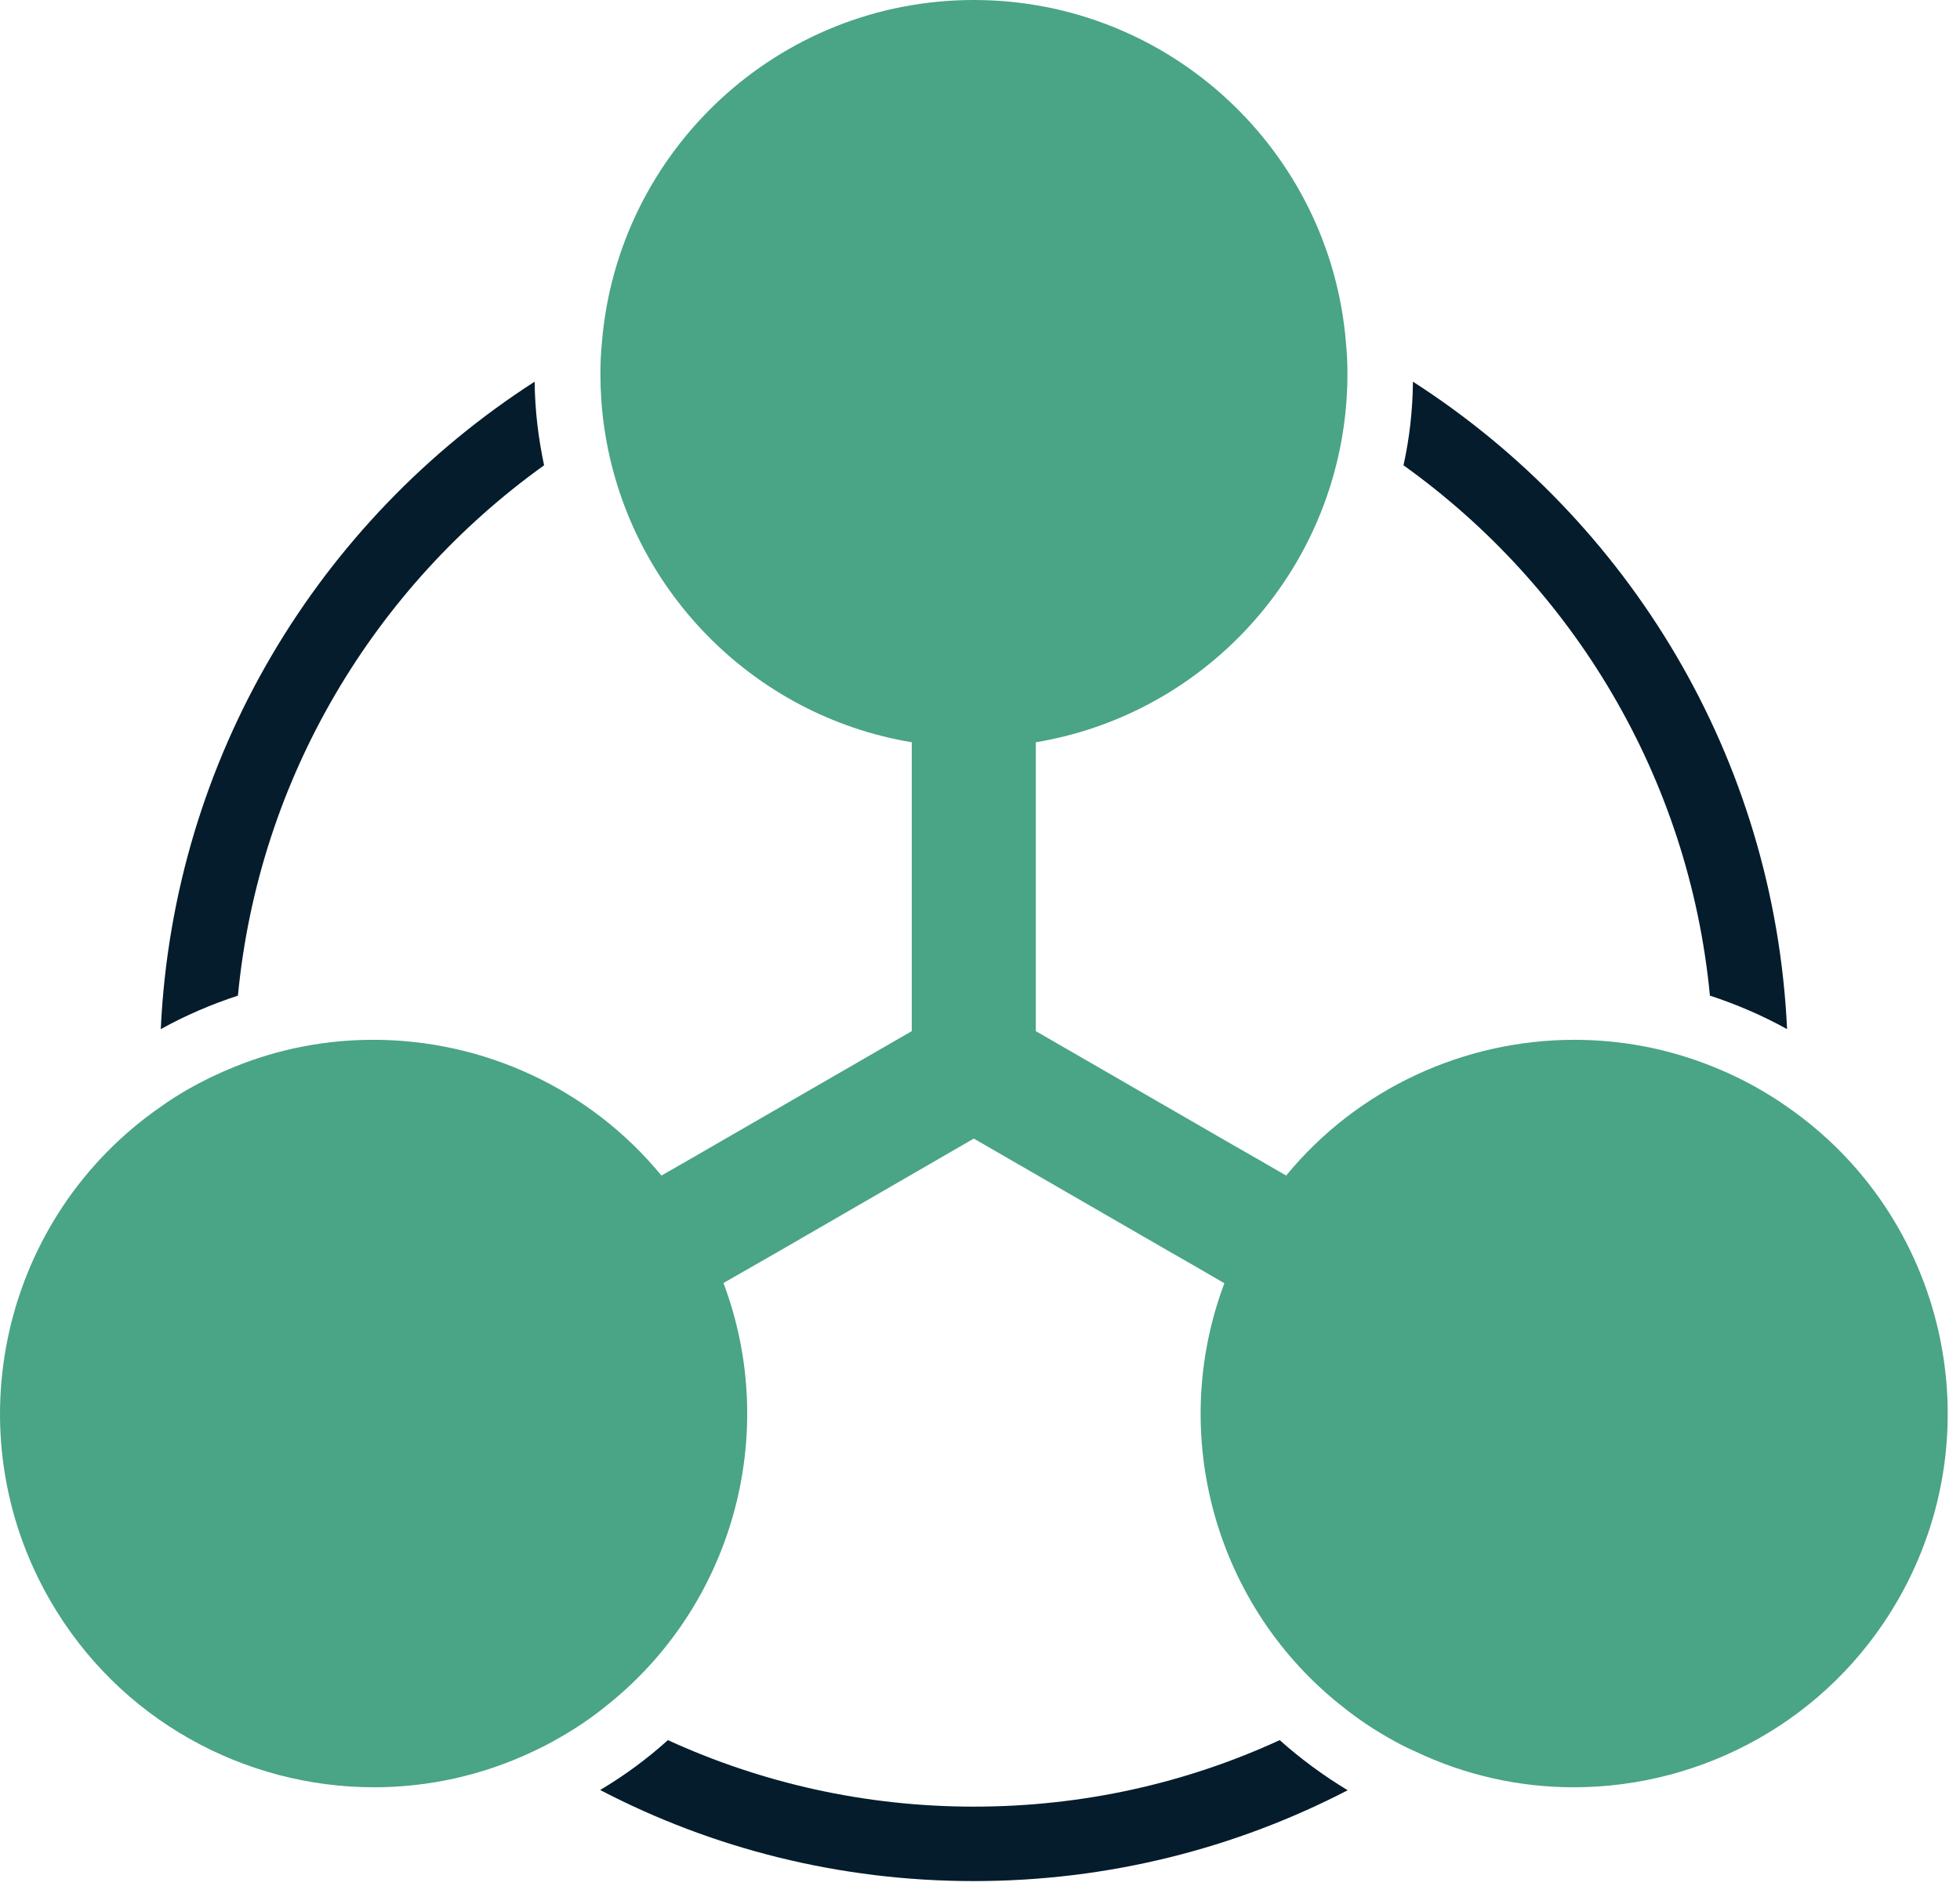
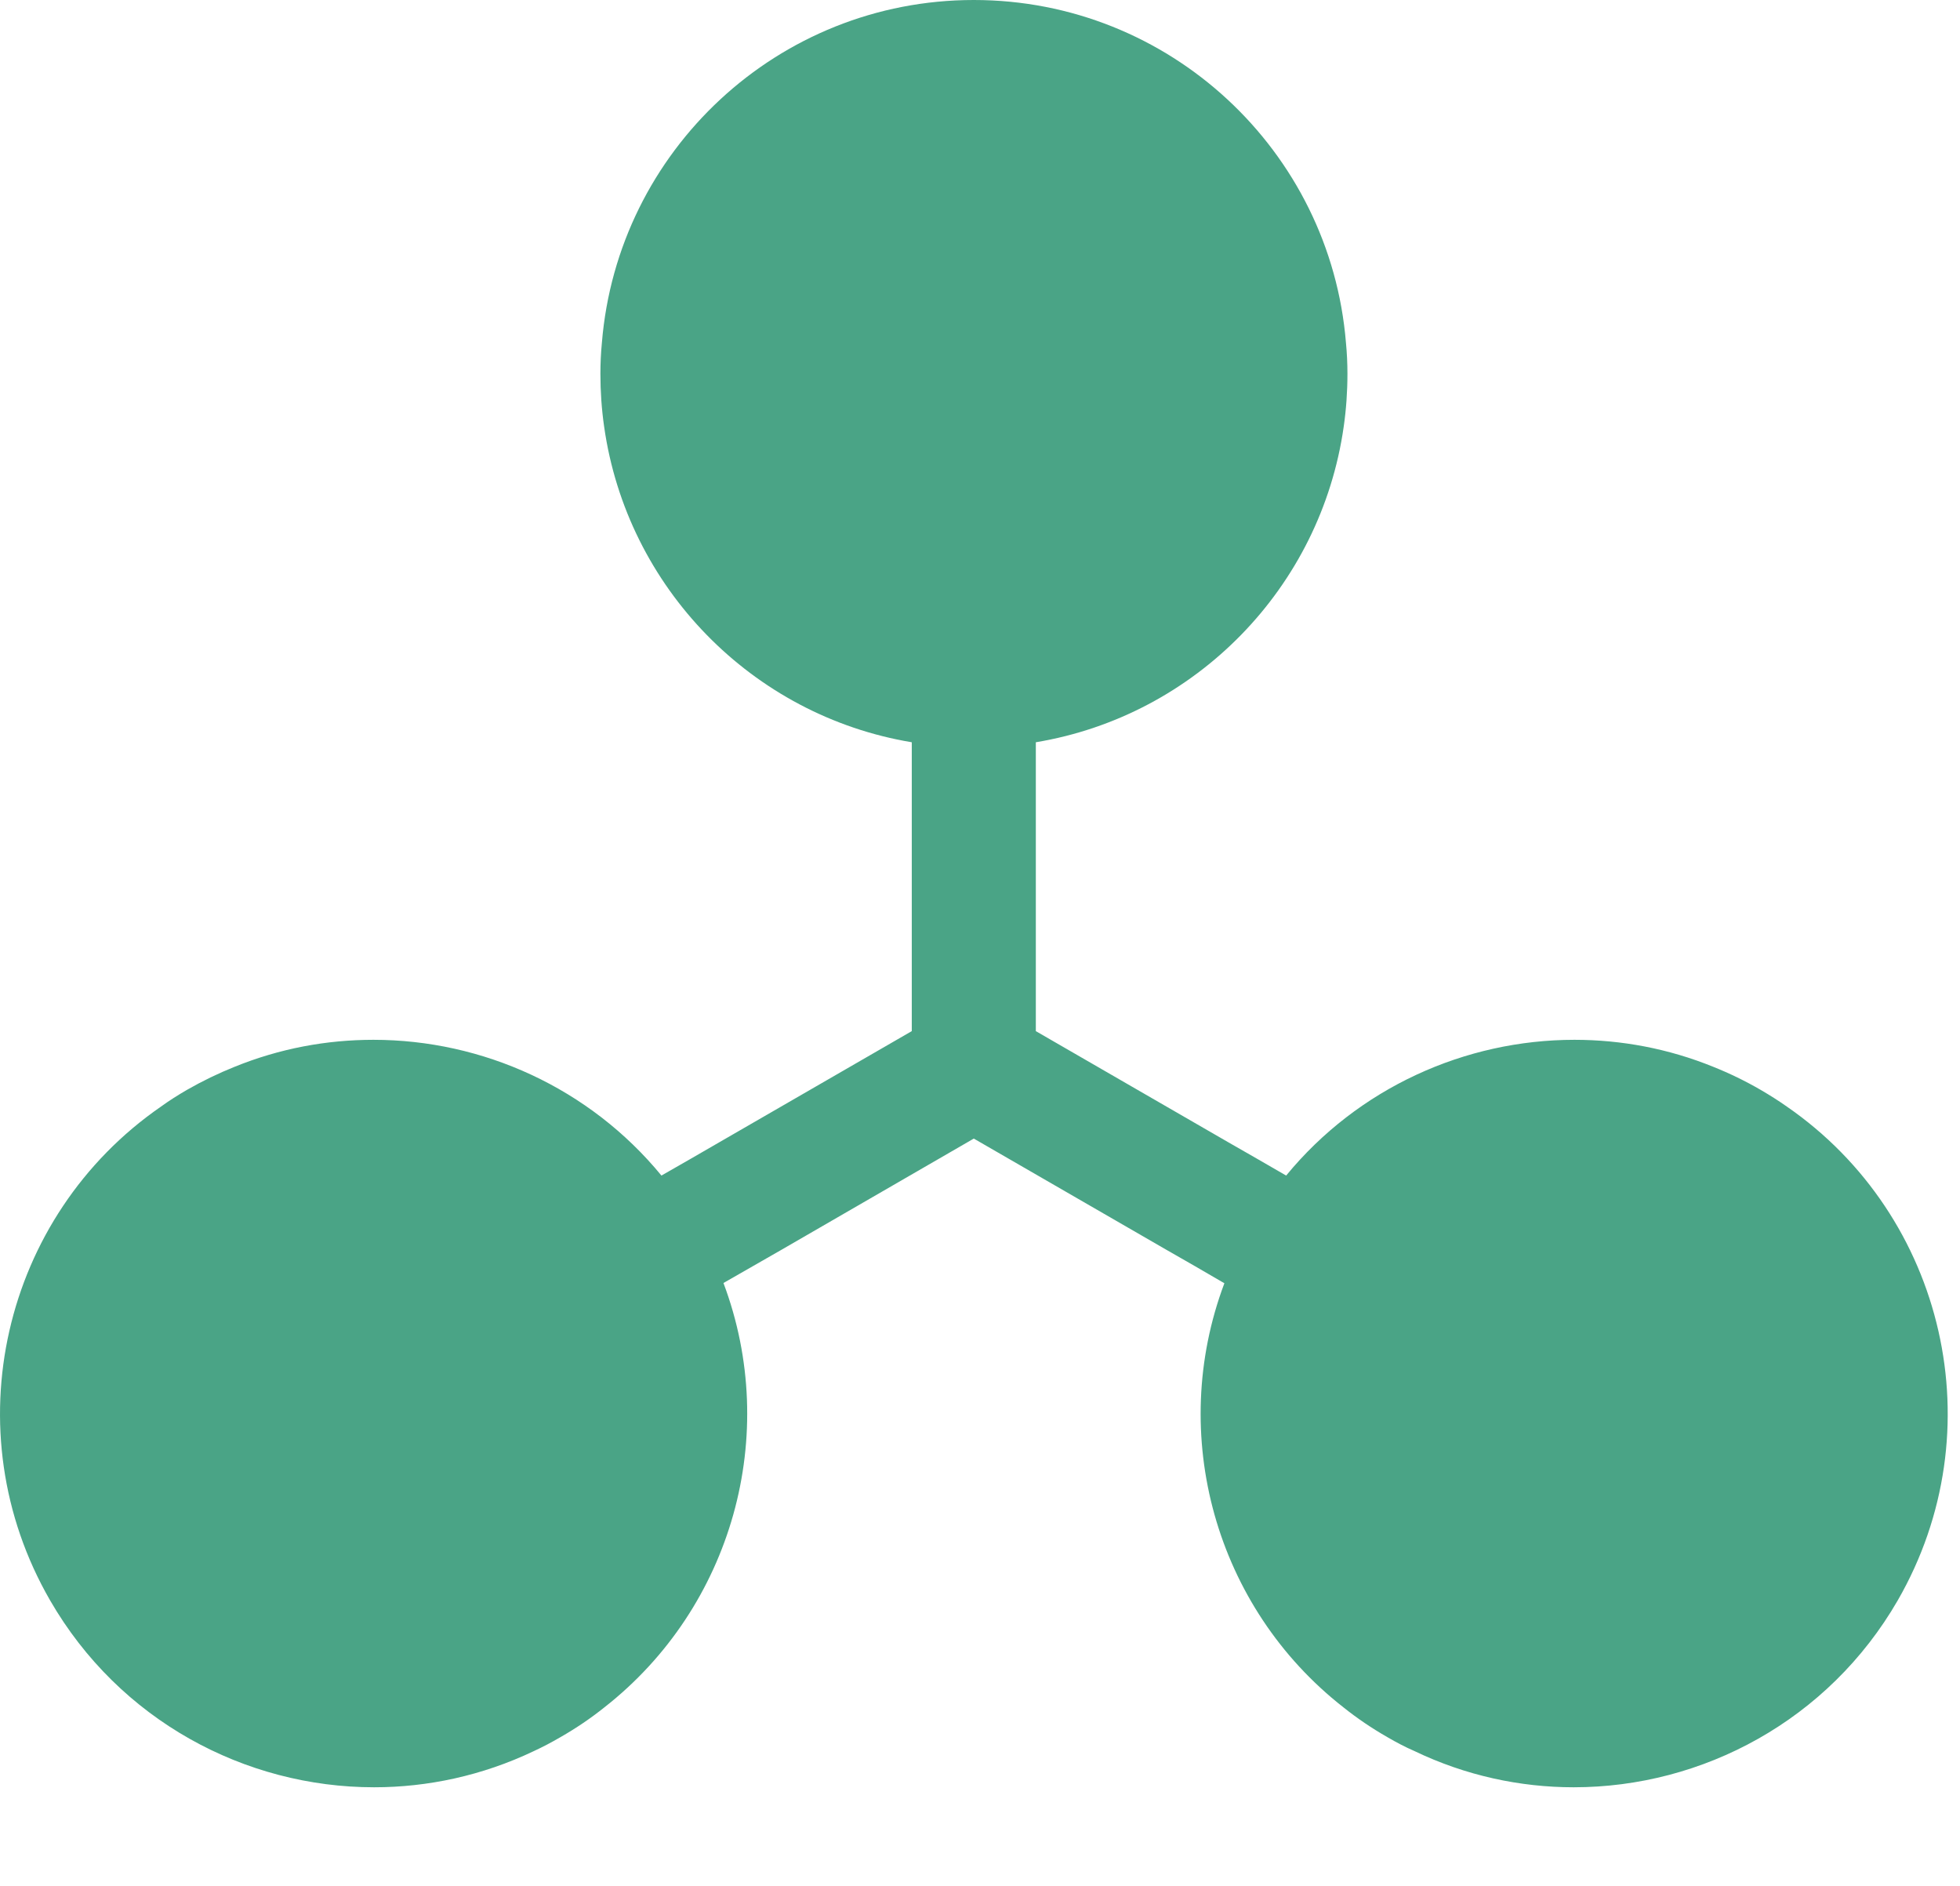
<svg xmlns="http://www.w3.org/2000/svg" width="79" height="76" viewBox="0 0 79 76" fill="none">
  <g clip-path="url(#clip0_452_3731)">
-     <path d="M56.95 15.38C56.94 16.54 56.81 17.66 56.57 18.75C63.39 23.63 68.08 31.32 68.92 40.12C69.99 40.47 71.04 40.92 72.03 41.47C71.52 30.52 65.64 20.96 56.95 15.38ZM21.55 15.38C12.87 20.96 6.99 30.52 6.48 41.47C7.47 40.92 8.52 40.47 9.59 40.12C10.43 31.33 15.11 23.64 21.93 18.75C21.7 17.66 21.56 16.54 21.55 15.38ZM51.58 70.12C47.82 71.85 43.65 72.8 39.25 72.8C34.85 72.8 30.68 71.84 26.92 70.12C26.09 70.87 25.18 71.54 24.19 72.13C28.7 74.48 33.82 75.8 39.25 75.8C44.68 75.8 49.8 74.48 54.32 72.14C53.33 71.54 52.42 70.87 51.58 70.12Z" fill="#051C2C" />
    <path d="M76.49 64.49C73.7 69.32 68.63 72.02 63.43 72.02C61.27 72.02 59.07 71.55 57.01 70.56C56.64 70.4 56.28 70.21 55.92 70C55.29 69.64 54.7 69.24 54.15 68.8C48.99 64.77 47.05 57.82 49.35 51.71L48.18 51.03L47.01 50.36L39.25 45.88L31.5 50.36L30.33 51.03L29.16 51.7C31.46 57.81 29.52 64.76 24.36 68.8C23.81 69.24 23.22 69.64 22.59 70C22.23 70.21 21.87 70.4 21.5 70.57C19.44 71.55 17.24 72.02 15.08 72.02C9.87 72.02 4.81 69.32 2.02 64.49C-1.93 57.65 0.1 49 6.49 44.59C6.82 44.35 7.17 44.13 7.53 43.92C8.16 43.56 8.8 43.25 9.45 42.99C11.27 42.25 13.16 41.9 15.05 41.9C19.46 41.9 23.76 43.84 26.66 47.37L27.83 46.7L28.99 46.03L36.75 41.55V29.91C30.32 28.84 25.27 23.68 24.35 17.19C24.25 16.5 24.2 15.78 24.2 15.06C24.2 14.64 24.22 14.22 24.26 13.81C24.89 6.08 31.36 0 39.25 0C47.14 0 53.62 6.08 54.25 13.81C54.29 14.22 54.31 14.64 54.31 15.06C54.31 15.78 54.26 16.5 54.16 17.19C53.24 23.68 48.19 28.84 41.75 29.91V41.55L49.51 46.03L50.68 46.7L51.84 47.37C54.74 43.84 59.05 41.9 63.46 41.9C65.34 41.9 67.24 42.25 69.06 42.99C69.71 43.25 70.35 43.56 70.97 43.92C71.33 44.13 71.68 44.35 72.02 44.59C78.41 49 80.43 57.65 76.49 64.49Z" fill="#4AA486" />
  </g>
  <defs>
    <clipPath id="clip0_452_3731">
      <rect width="78.5" height="75.8" fill="white" />
    </clipPath>
  </defs>
</svg>